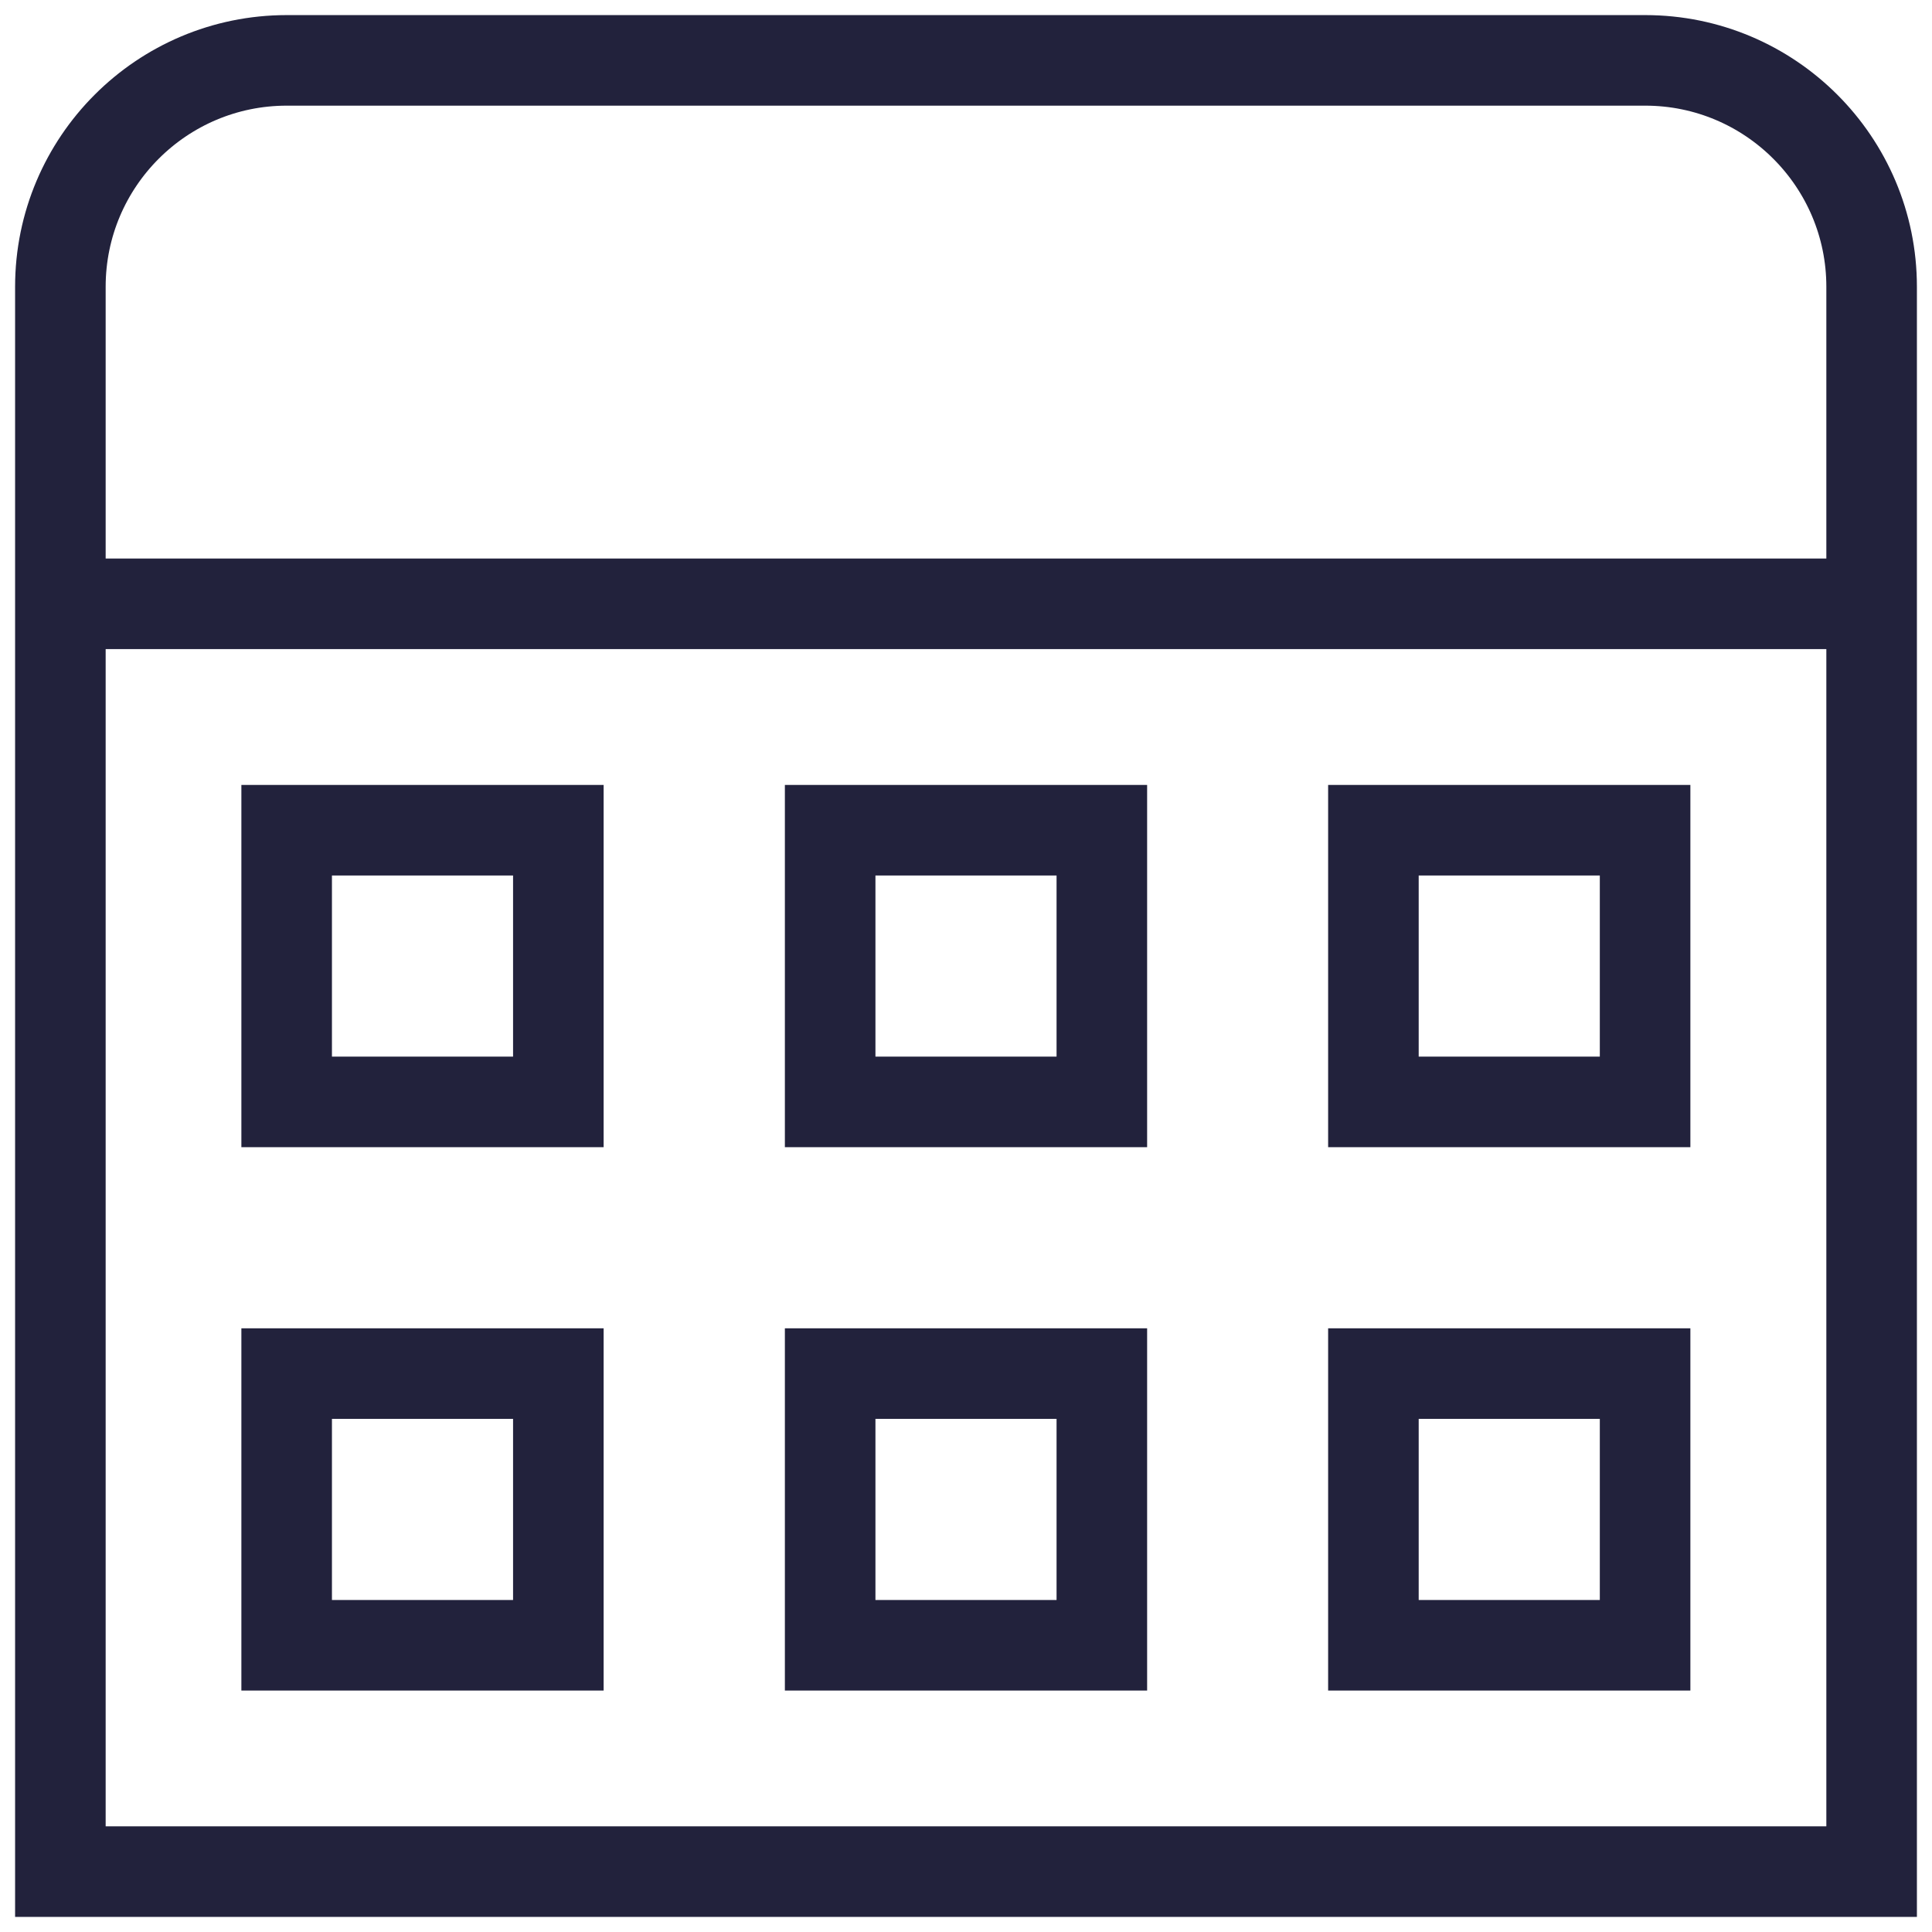
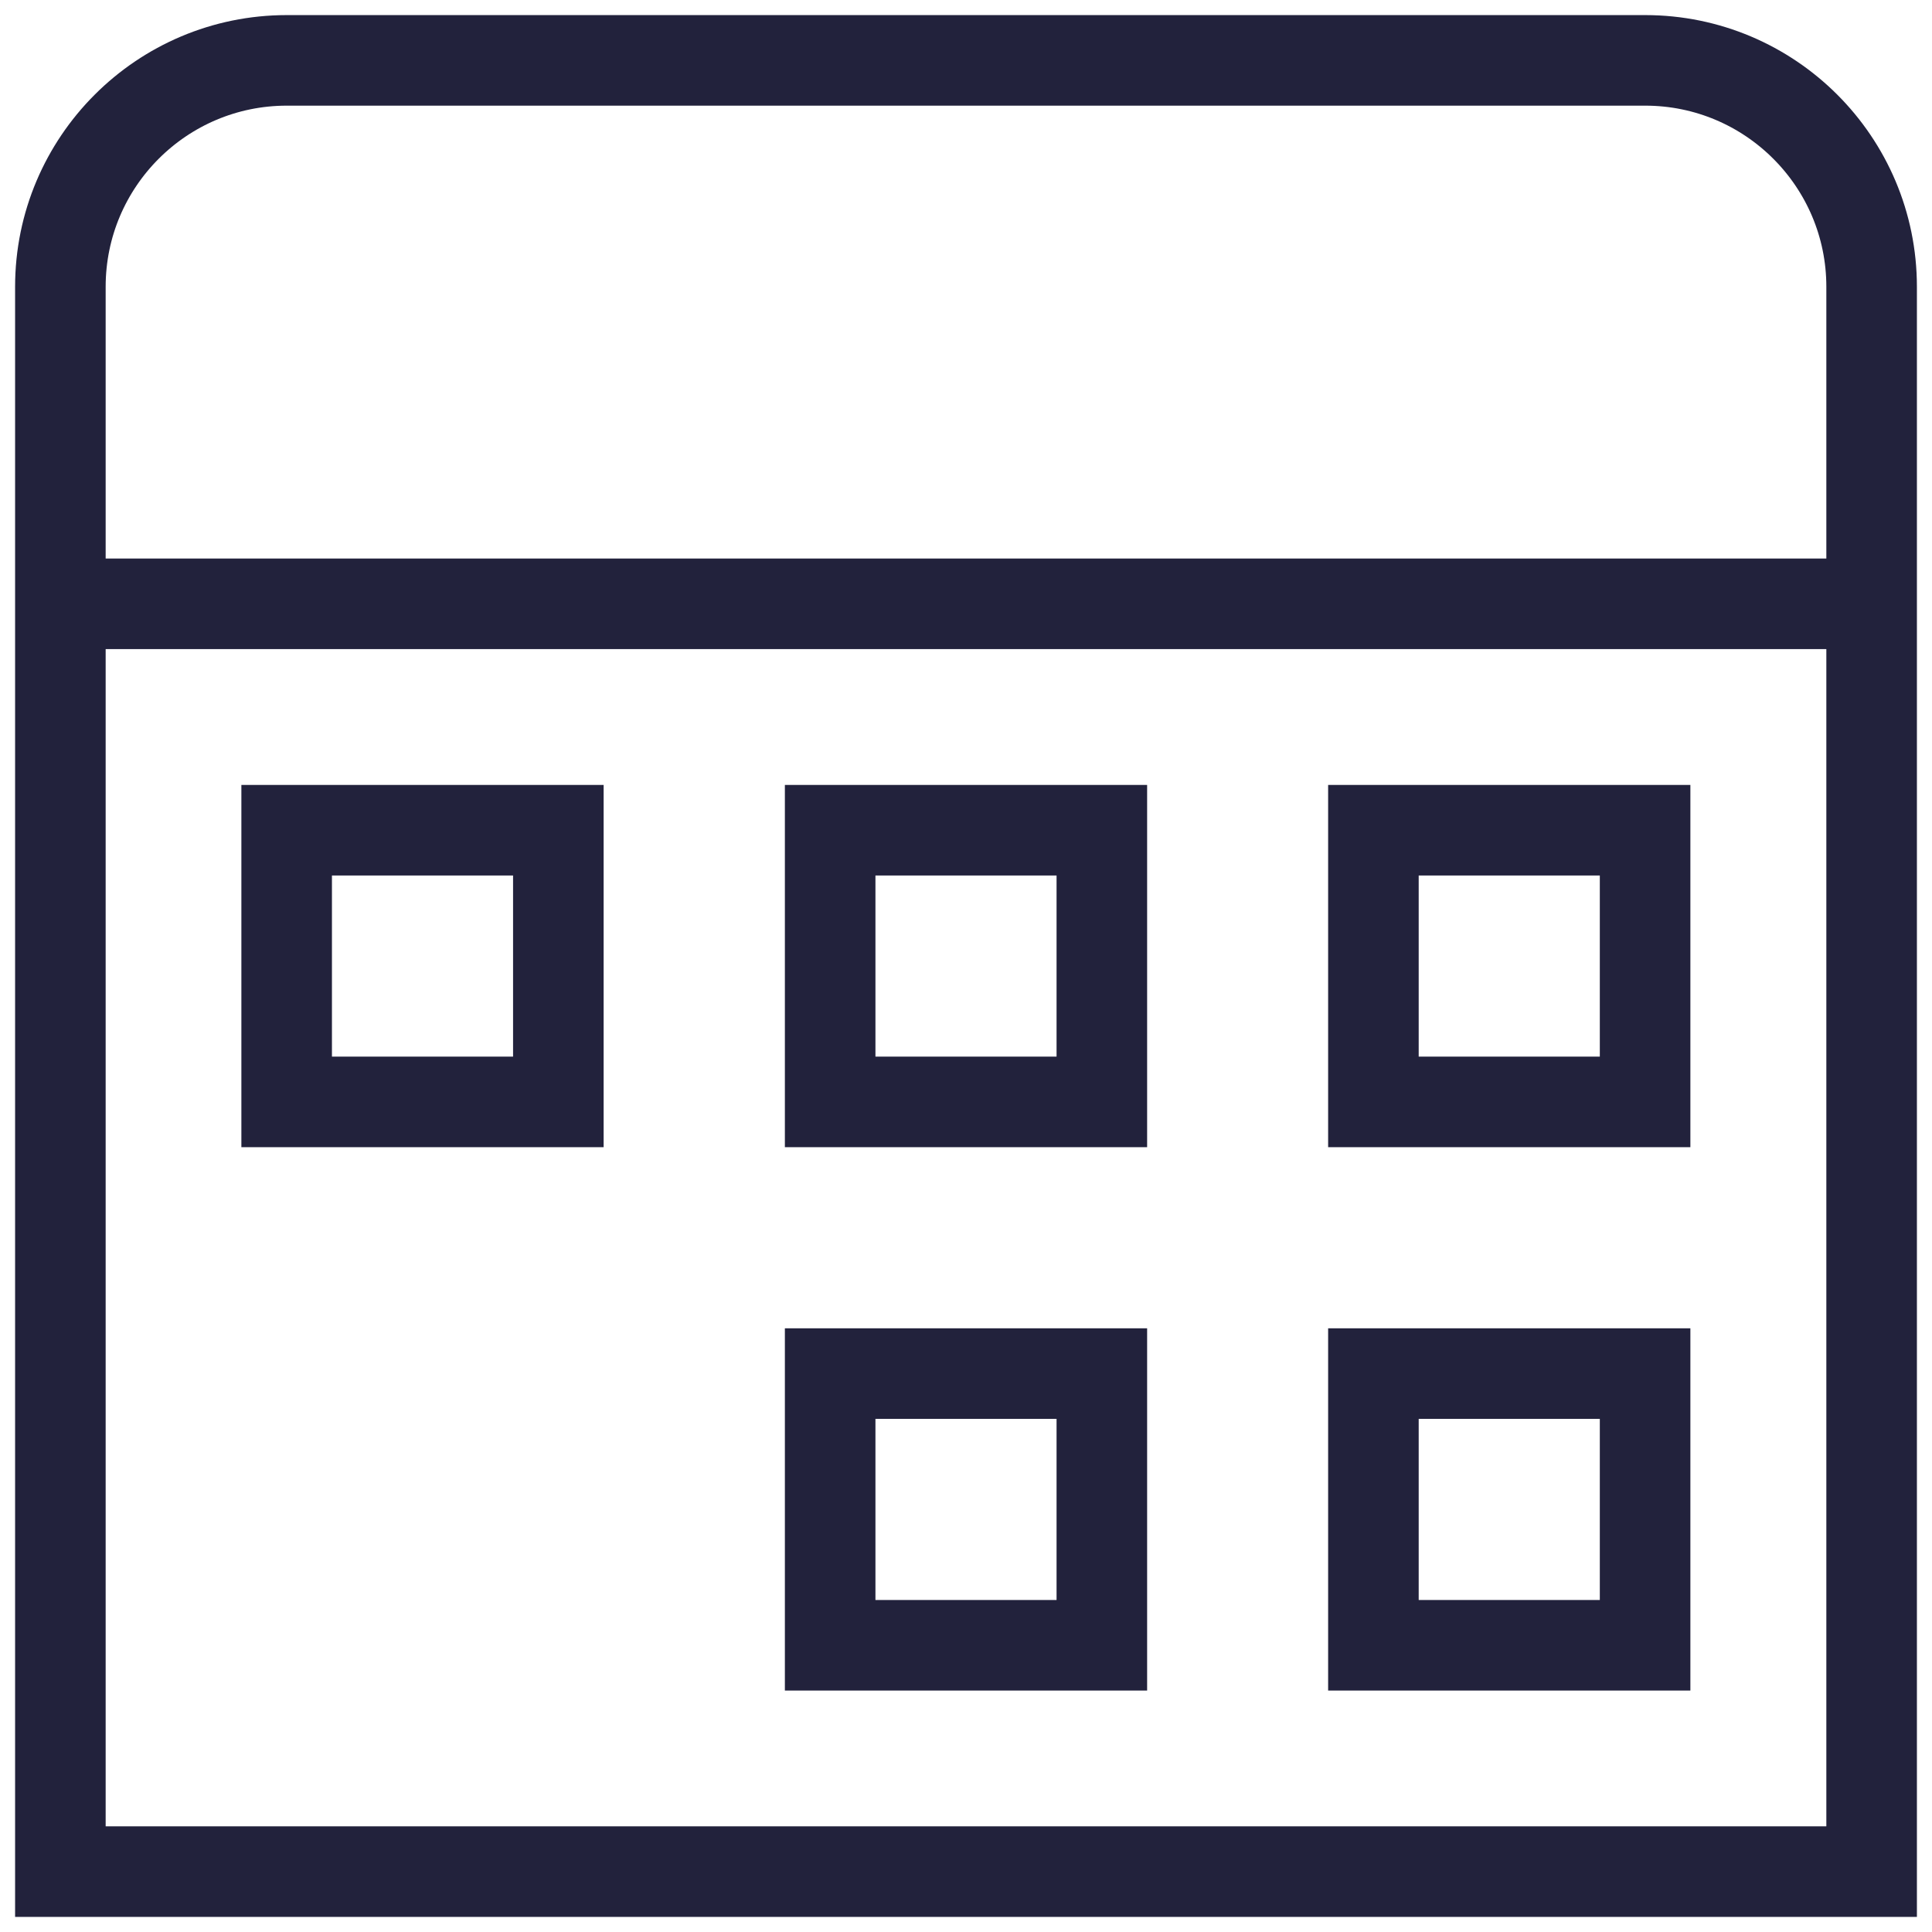
<svg xmlns="http://www.w3.org/2000/svg" fill="none" viewBox="0 0 32 32" height="32" width="32">
  <g id="Group 1545">
    <path stroke-miterlimit="10" stroke-width="1.5" stroke="#22223C" d="M4.75 1H27.25C29.32 1 31 2.68 31 4.75V31H1V4.75C1 2.68 2.68 1 4.75 1Z" id="Vector" />
    <path stroke-miterlimit="10" stroke-width="1.5" stroke="#22223C" d="M1 10.001H31" id="Vector_2" />
    <path stroke-miterlimit="10" stroke-width="1.5" stroke="#22223C" d="M9.248 13.751H4.748V18.251H9.248V13.751Z" id="Vector_3" />
-     <path stroke-miterlimit="10" stroke-width="1.5" stroke="#22223C" d="M18.25 13.751H13.75V18.251H18.25V13.751Z" id="Vector_4" />
+     <path stroke-miterlimit="10" stroke-width="1.5" stroke="#22223C" d="M18.25 13.751H13.75V18.251H18.25Z" id="Vector_4" />
    <path stroke-miterlimit="10" stroke-width="1.5" stroke="#22223C" d="M27.248 13.751H22.748V18.251H27.248V13.751Z" id="Vector_5" />
-     <path stroke-miterlimit="10" stroke-width="1.5" stroke="#22223C" d="M9.248 22.751H4.748V27.251H9.248V22.751Z" id="Vector_6" />
    <path stroke-miterlimit="10" stroke-width="1.5" stroke="#22223C" d="M18.25 22.751H13.75V27.251H18.25V22.751Z" id="Vector_7" />
    <path stroke-miterlimit="10" stroke-width="1.5" stroke="#22223C" d="M27.248 22.751H22.748V27.251H27.248V22.751Z" id="Vector_8" />
  </g>
</svg>